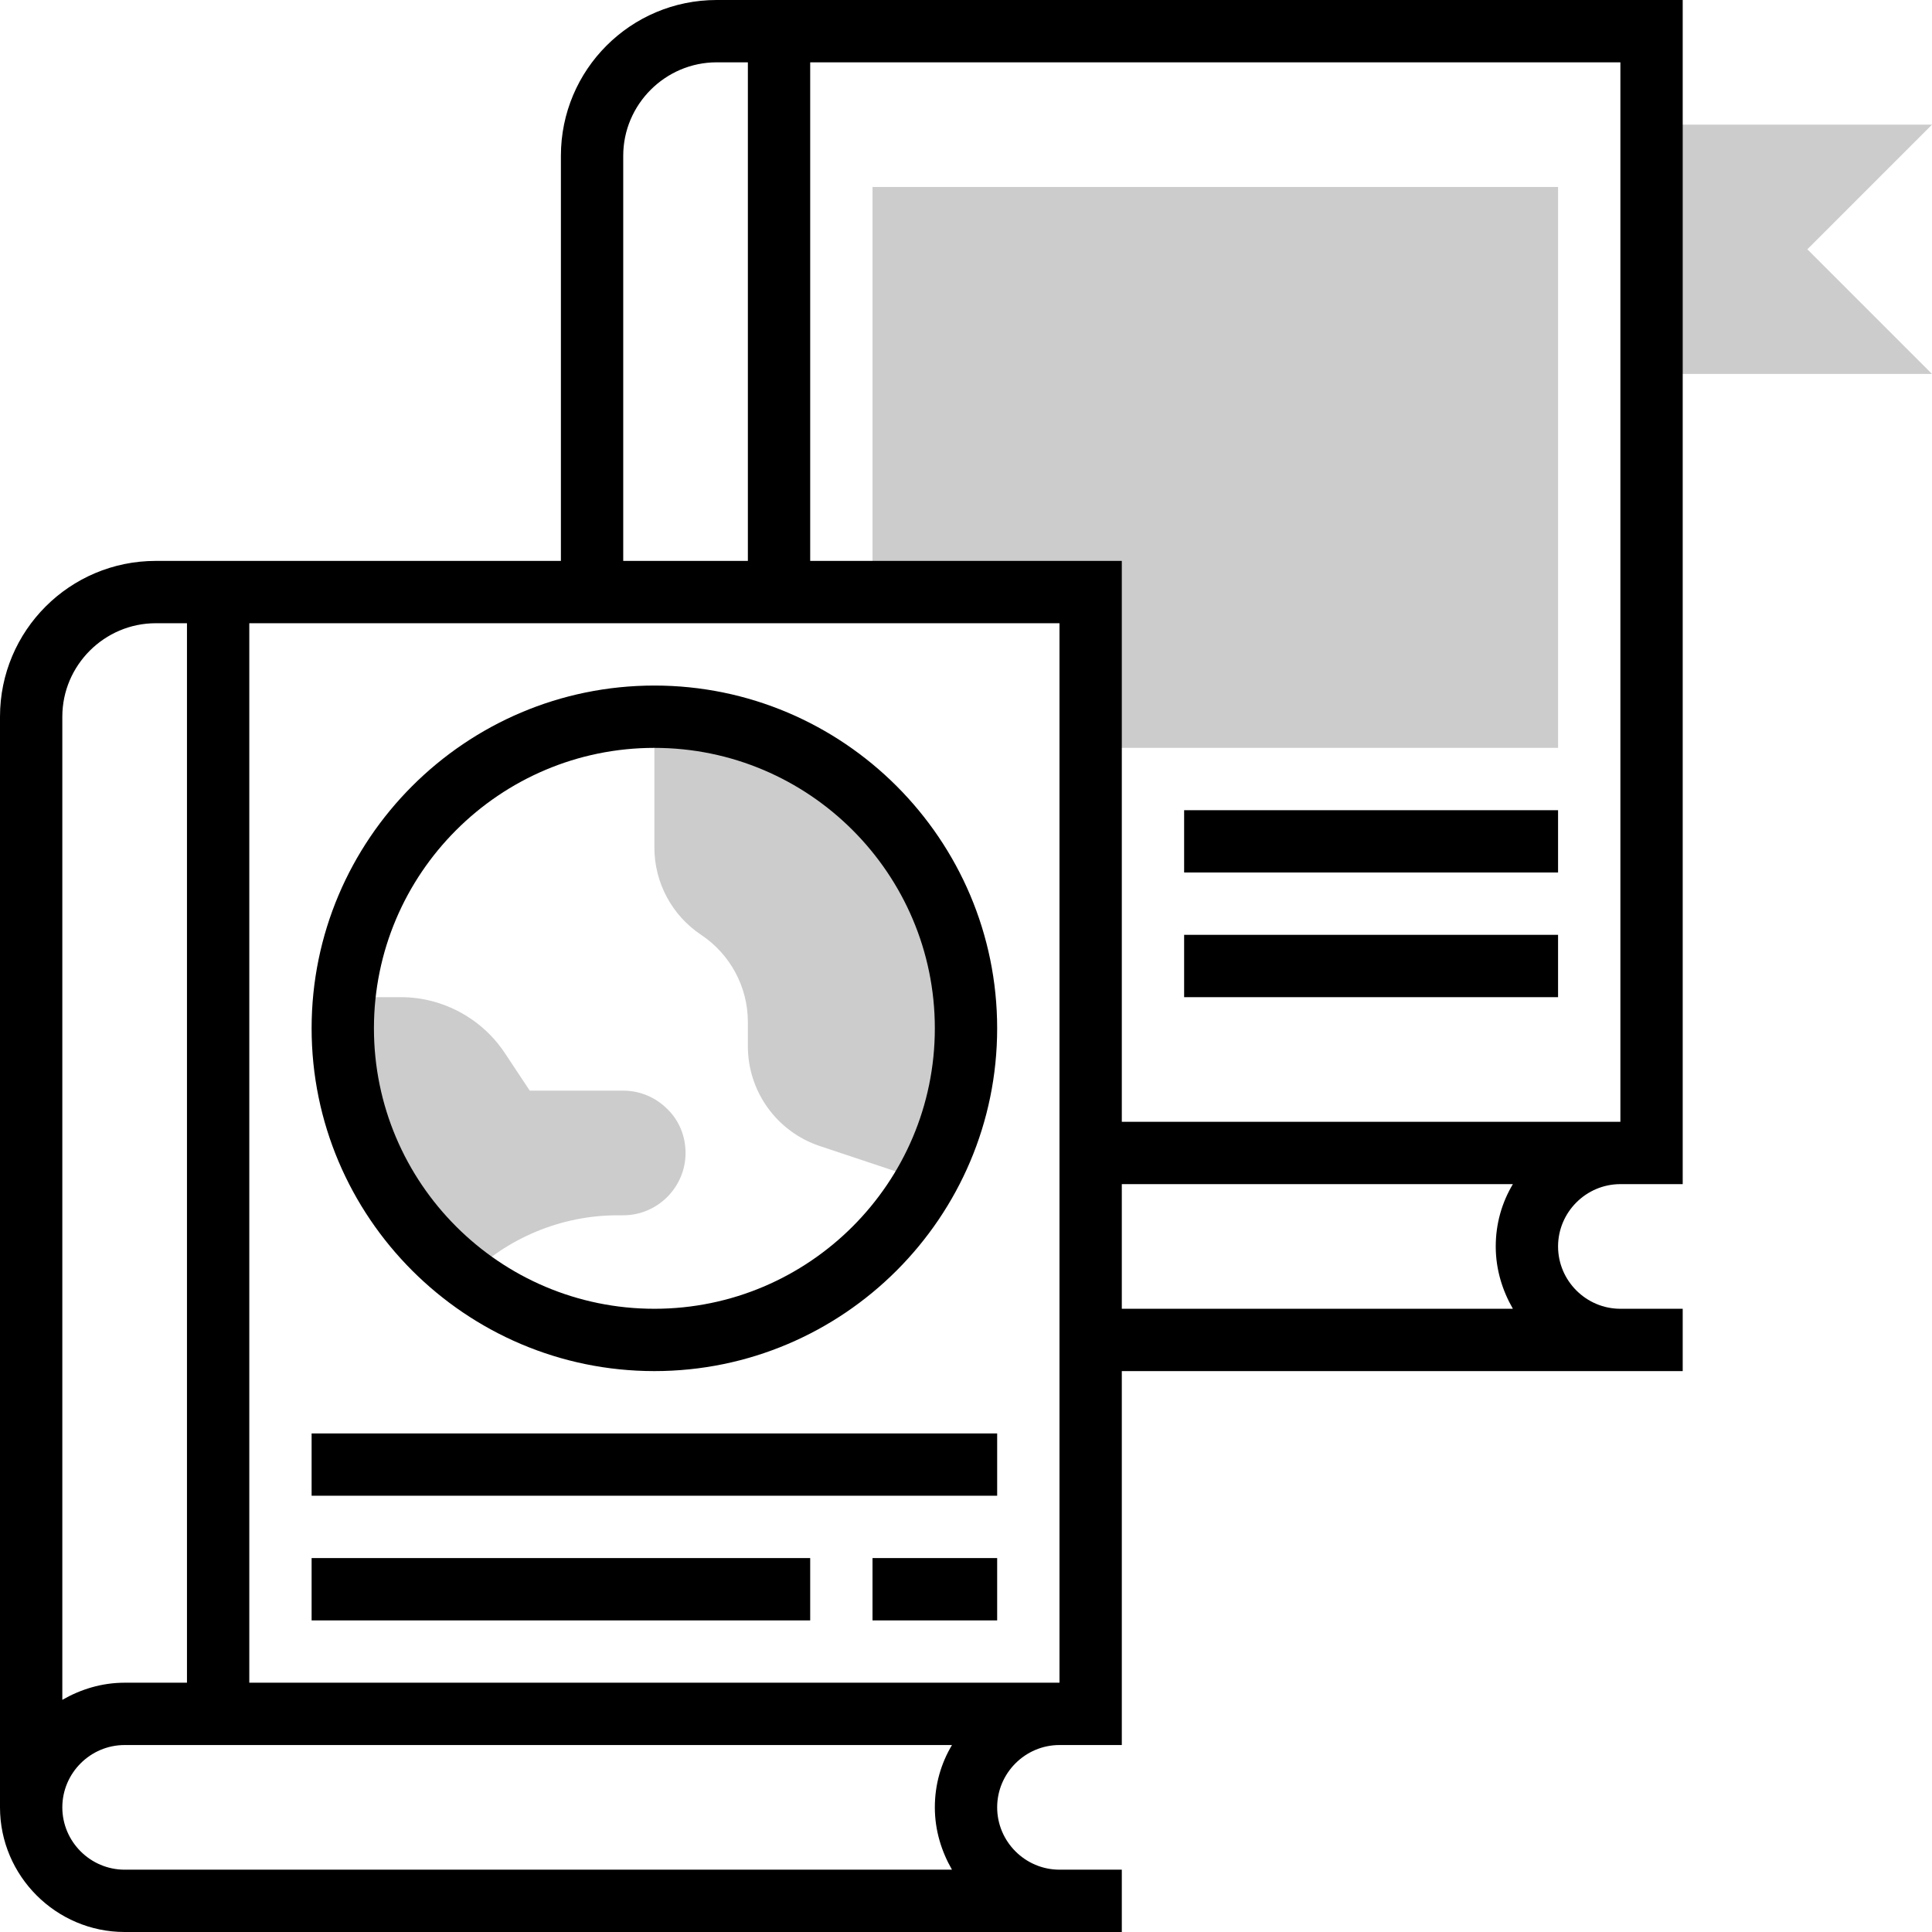
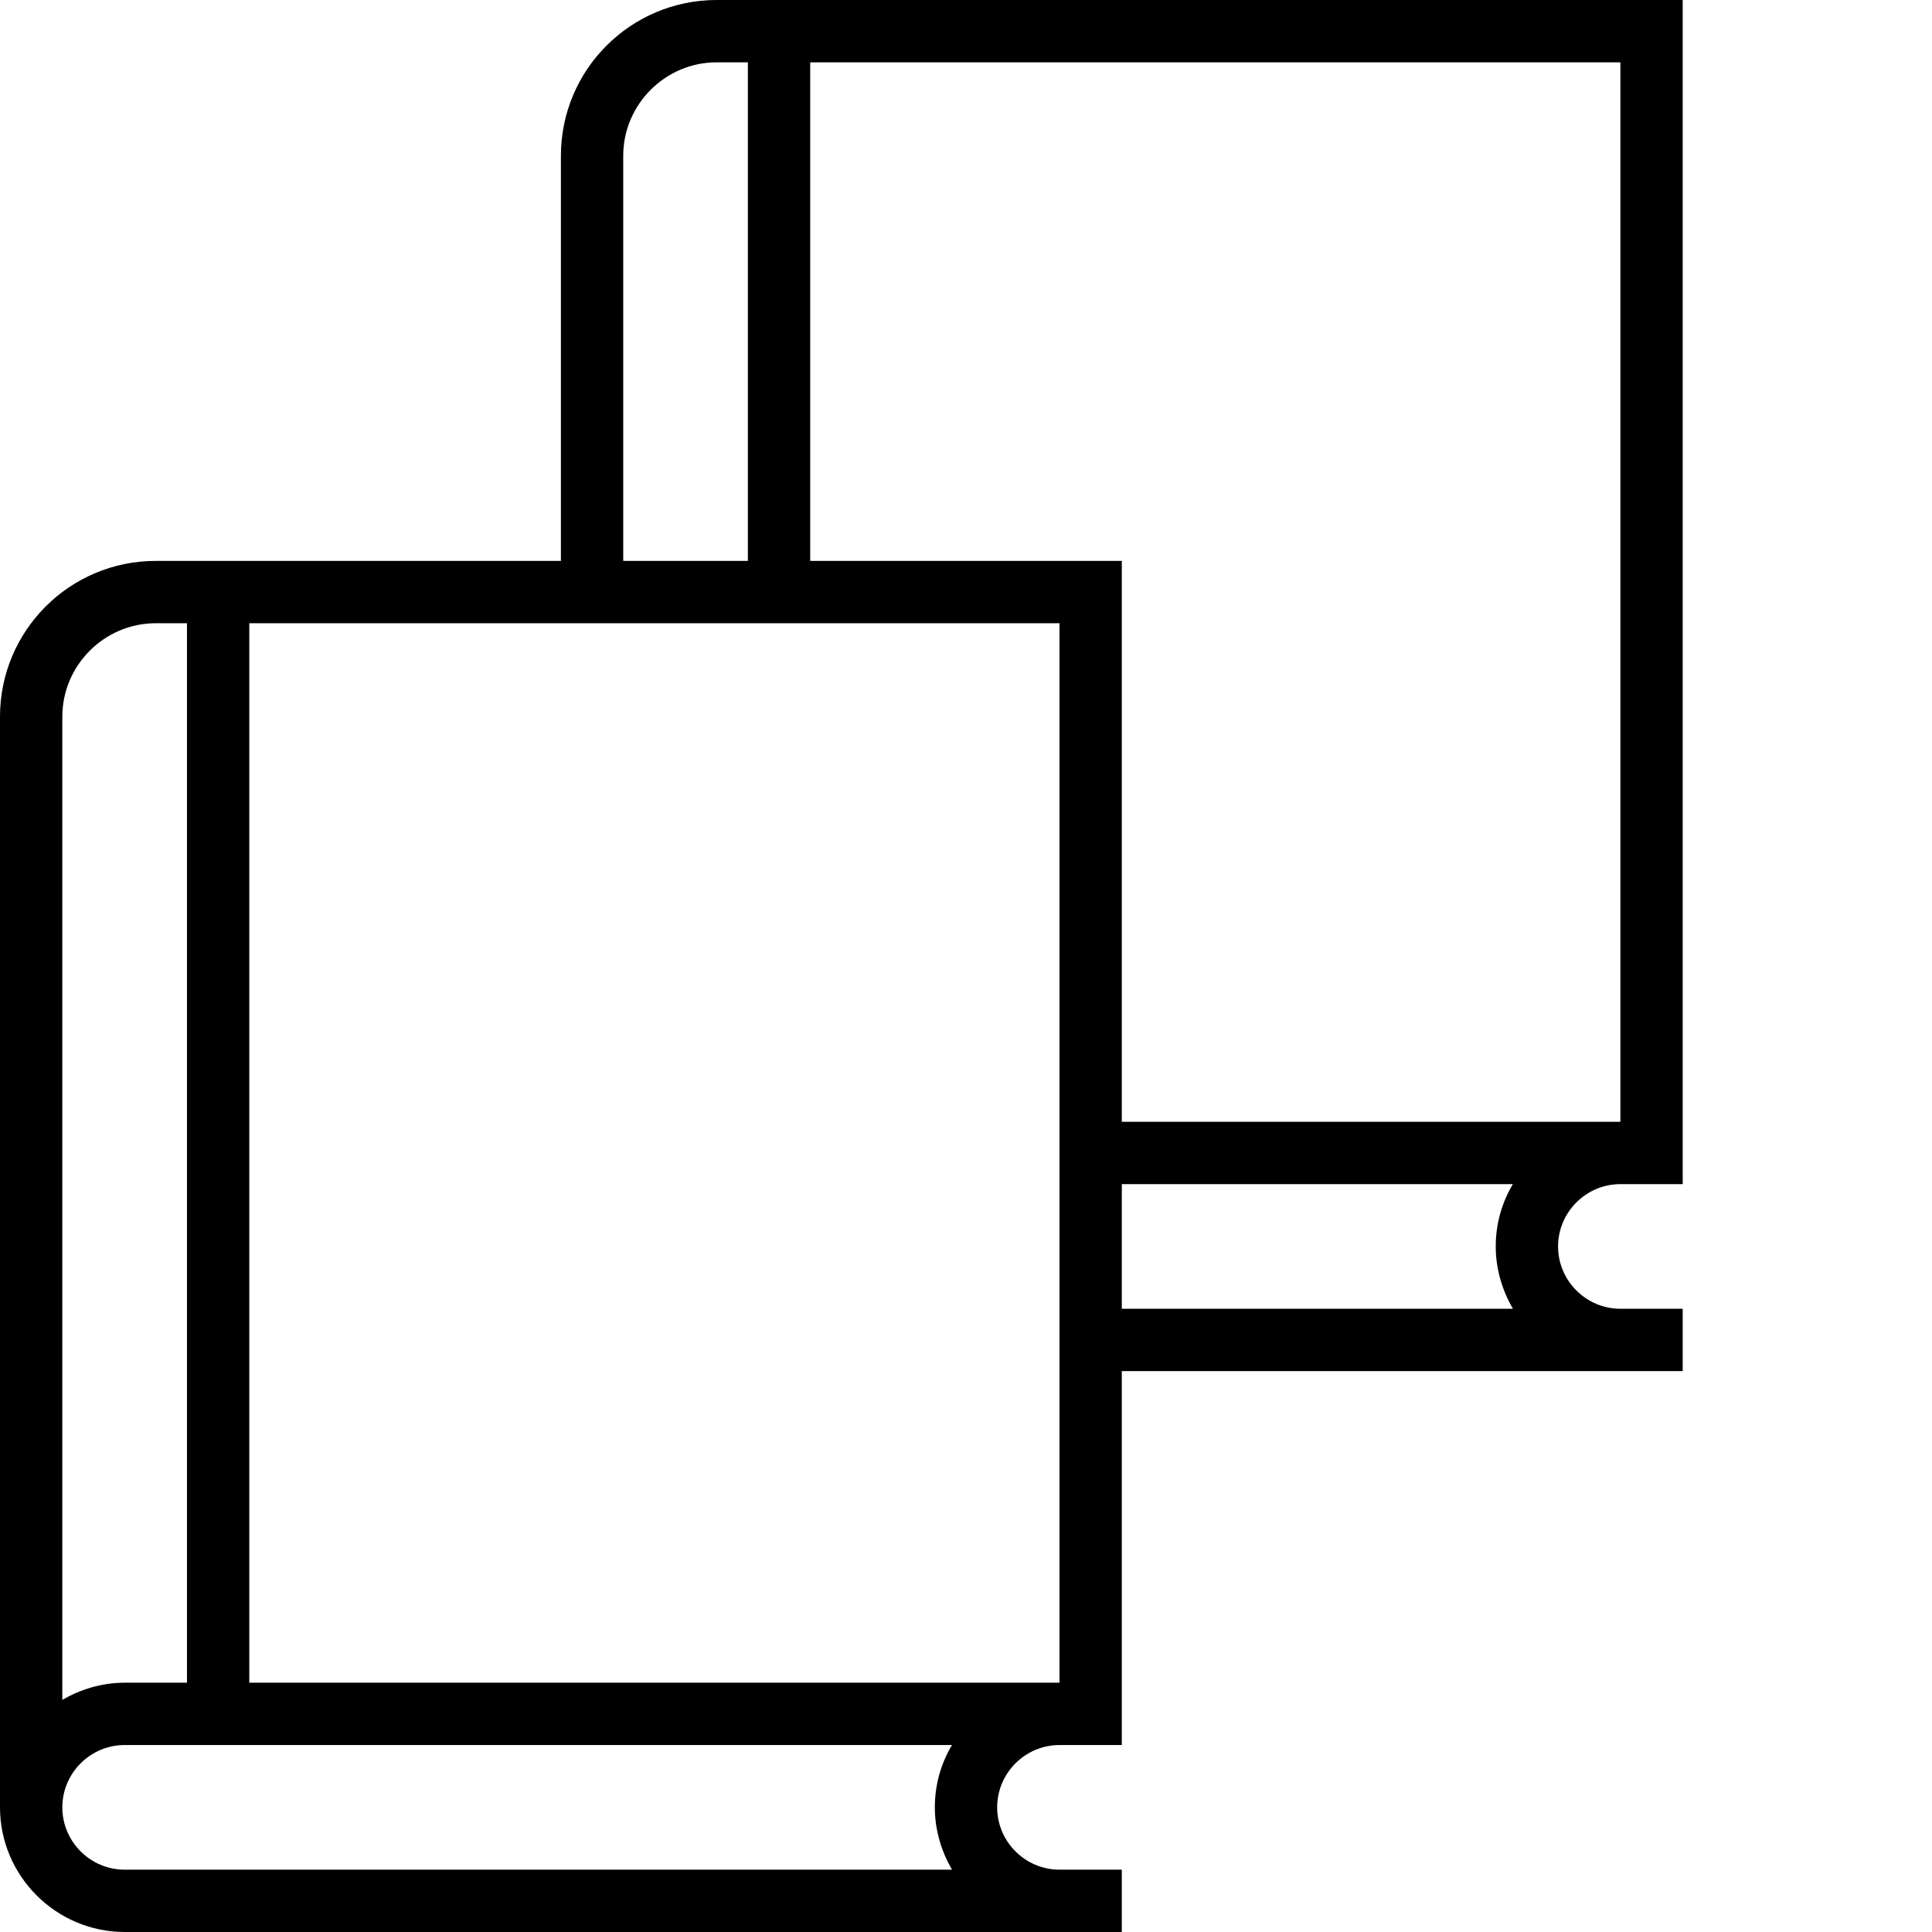
<svg xmlns="http://www.w3.org/2000/svg" viewBox="0 0 496 496">
-   <path d="M224 48v104h56v40h120V48H224zm-52.7 236.7c3 2.9 4.7 6.9 4.7 11.3 0 8.8-7.2 16-16 16h-1.4c-14.5 0-28.4 5.8-38.6 16-19.4-14.6-32-37.8-32-64 0-2.7.2-5.4.4-8h14.5c10.7 0 20.7 5.4 26.6 14.2l6.5 9.8h24c4.4 0 8.4 1.8 11.3 4.7zM248 264c0 14.2-3.8 27.7-10.3 39.3l-27.3-9.1c-11-3.7-18.4-14-18.4-25.6v-6.2c0-9-4.5-17.4-12-22.4s-12-13.4-12-22.4V184c44.2 0 80 35.8 80 80zM496 32h-72v64h72l-32-32 32-32z" fill="#ccc" />
  <path d="M416 304h16V0H184c-22.1 0-40 17.9-40 40v104H40c-22.1 0-40 17.9-40 40v280c0 17.6 14.4 32 32 32h256v-16h-16c-8.8 0-16-7.2-16-16s7.2-16 16-16h16v-96h144v-16h-16c-8.8 0-16-7.2-16-16s7.2-16 16-16zm0-16H288V144h-80V16h208v272zM160 40c0-13.2 10.8-24 24-24h8v128h-32V40zM40 160h8v272H32c-5.9 0-11.3 1.7-16 4.4V184c0-13.2 10.8-24 24-24zm204.4 320H32c-8.8 0-16-7.2-16-16s7.2-16 16-16h212.4c-2.8 4.7-4.4 10.1-4.4 16s1.7 11.3 4.4 16zM64 432V160h208v272H64zm224-96v-32h100.4c-2.8 4.7-4.4 10.1-4.4 16s1.7 11.3 4.4 16H288z" />
-   <path d="M168 176c-48.5 0-88 39.5-88 88s39.5 88 88 88 88-39.5 88-88-39.5-88-88-88zm0 160c-39.7 0-72-32.3-72-72s32.3-72 72-72 72 32.3 72 72-32.3 72-72 72zm-88 32h176v16H80v-16zm144 32h32v16h-32v-16zm-144 0h128v16H80v-16zm224-192h96v16h-96v-16zm0 32h96v16h-96v-16z" />
</svg>